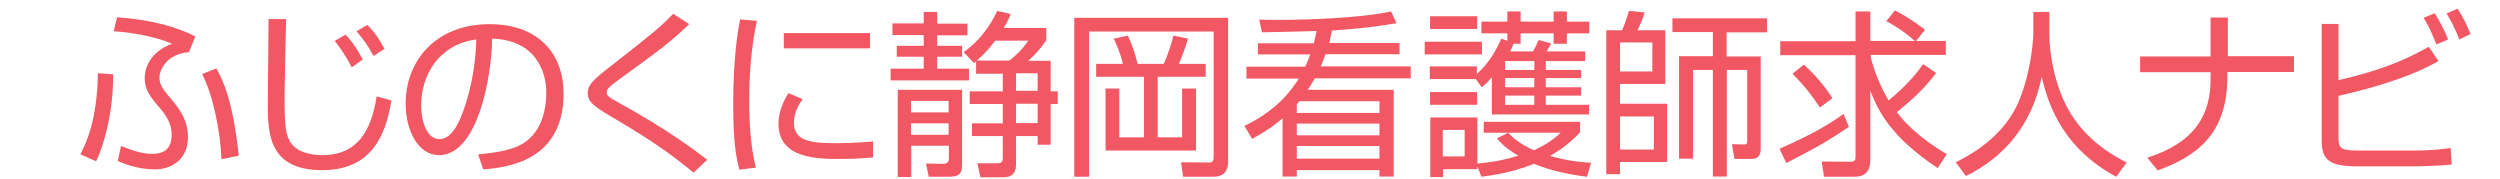
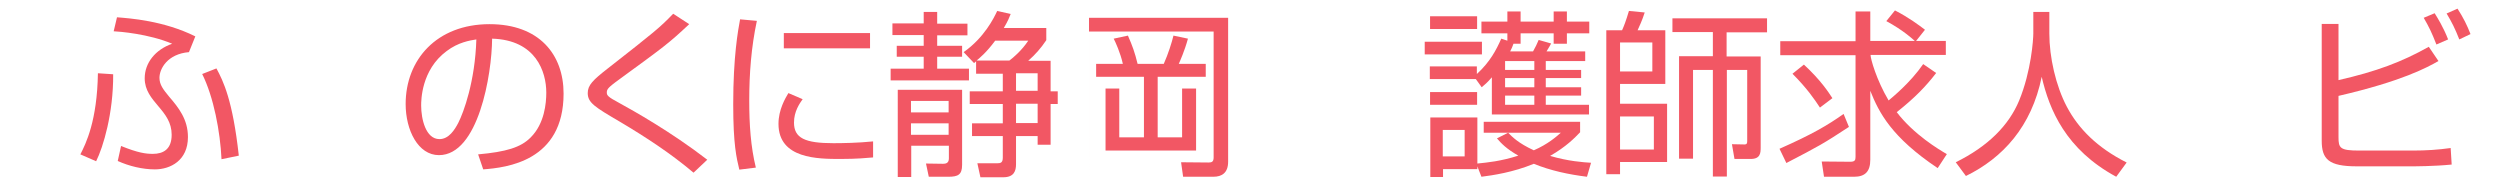
<svg xmlns="http://www.w3.org/2000/svg" version="1.1" id="レイヤー_1" x="0px" y="0px" viewBox="0 0 983 70.4" style="enable-background:new 0 0 983 70.4;" xml:space="preserve">
  <style type="text/css">
	.st0{fill:#F25764;}
</style>
  <g>
    <path class="st0" d="M31.6,60.7c2.2-4.3,6.6-13.2,6.9-31.9l6,0.4c0.1,15.3-3.9,28.6-6.7,34.2L31.6,60.7z M74.3,20.5   c-8.4,0.7-11.6,6.5-11.6,10.1c0,2.7,1.5,4.6,3.8,7.4c3.7,4.3,7.4,8.9,7.4,15.9c0,9.2-6.9,12.7-13,12.7c-4.9,0-10.2-1.3-14.6-3.3   l1.3-5.9c6.7,2.7,9.7,3.1,12.5,3.1c4.1,0,7.4-1.8,7.4-7.5c0-4.8-2.4-7.9-5.3-11.3c-2.6-3.1-5.3-6.2-5.3-10.9   c0-6.1,4.2-11.3,10.8-13.6c-9.2-3.9-20.8-4.8-23-4.9L46,6.8c5,0.4,18.3,1.3,30.8,7.5L74.3,20.5z M87.1,62.6   c-0.5-10.8-3.1-24.5-7.6-33.5l5.6-2.2c2.7,5,6.4,12.5,8.8,34.3L87.1,62.6z" />
-     <path class="st0" d="M112.5,7.5c-0.1,4.8-0.6,25.6-0.6,29.9c0,11.3,0.1,16.9,3.7,20.2c3.2,3,8.7,3.4,11.1,3.4   c14,0,19.3-9.7,21.4-23.1l5.8,1.6c-2.2,13.7-7.8,27.4-27.2,27.4c-20.9,0-21.4-14.1-21.4-26.2c0-5.3,0.3-28.4,0.3-33.2H112.5z    M138.3,26.5c-1.8-3.6-4.1-7.2-6.7-10.4l4.3-2.5c2.1,2.3,4.4,5.2,6.7,9.8L138.3,26.5z M146.9,22c-2.4-4.3-3.9-6.4-6.7-9.7l4.2-2.5   c2.7,2.6,4.6,5.3,6.8,9.4L146.9,22z" />
    <path class="st0" d="M188,60.7c11-1,16.8-2.7,20.7-6.7c5.4-5.4,6.1-13.4,6.1-17.6c0-8.2-4.1-20.7-21.3-21.2   c-0.1,14.1-5.4,45.8-20.9,45.8c-8.2,0-13.1-9.8-13.1-20.1c0-17.4,12.2-31.4,33-31.4c19.5,0,29.1,11.9,29.1,27.3   c0,26.6-22.4,29.1-31.6,29.8L188,60.7z M175.6,20.1c-10,7.4-10,19.5-10,21.4c0,5.3,1.8,13.2,7.2,13.2c3.7,0,6-3.7,7.4-6.4   c2.1-4.1,6.6-16.3,7.1-32.8C184.8,15.9,180.2,16.6,175.6,20.1z" />
    <path class="st0" d="M272.7,67.9c-9-7.6-18.8-14-28.9-20c-9.9-5.8-12.7-7.5-12.7-11.3c0-3.1,2-5.1,7.9-9.7   c18.4-14.4,20.4-16,25.7-21.5l6.3,4.1c-8.2,7.7-10.1,9-26.8,21.2c-3.6,2.6-4.2,3.2-4.7,3.7c-0.6,0.6-0.9,1.2-0.9,1.8   c0,1.2,0,1.7,5.1,4.4c5.1,2.8,20,11.1,34.4,22.2L272.7,67.9z" />
    <path class="st0" d="M297.6,8.2c-2.2,10.3-3,20.7-3,31.4c0,9.4,0.6,18.2,2.6,26.3l-6.5,0.8c-1.1-4.6-2.4-9.8-2.4-25.7   c0-18.8,1.9-29.1,2.7-33.4L297.6,8.2z M315.6,39c-1.2,1.7-3.4,4.8-3.4,9.2c0,6.1,4.3,8.1,15.5,8.1c3.5,0,9.7-0.1,15.6-0.7v6.3   c-2.5,0.2-6.1,0.6-12.8,0.6c-8.8,0-24.4,0-24.4-13.8c0-5.6,2.7-10.1,3.9-12.1L315.6,39z M342.1,13v6h-33.9v-6H342.1z" />
    <path class="st0" d="M368.5,4.7v4.6h11.9v4.6h-11.9V18h9.8v4.3h-9.8v4.7h12.5v4.6h-30.8v-4.6h13v-4.7h-10.6V18h10.6v-4.2h-12.3V9.2   h12.3V4.7H368.5z M378.3,35.3v29.5c0,3.9-1.6,4.7-5.4,4.7h-7.7l-1.1-5.2l6.7,0.1c1,0,2.3-0.2,2.3-2.1v-5h-14.8v12.3h-5.3V35.3   H378.3z M373,39.7h-14.8v4.5H373V39.7z M373,48.5h-14.8V53H373V48.5z M378.9,20.5c8.1-5.7,11.9-13.4,13.2-16.2l5.3,1.2   c-0.6,1.5-1,2.6-2.7,5.5h16.7v4.8c-2.2,3.3-4.4,5.7-7.1,8.1h8.8v12h2.8v5h-2.8v16H408v-3.4h-8.5v11.1c0,2.6-0.8,5.1-5,5.1h-9   l-1.2-5.5h7.8c1.3,0,2.2-0.2,2.2-2.2v-8.5h-12.1v-5h12.1v-7.6h-13v-5h13v-6.9h-10.5v-4.9c-0.2,0.2-0.5,0.4-0.8,0.7L378.9,20.5z    M391.3,16c-3.4,4.6-6,6.7-7.3,7.8h12.9c1.5-1.1,5-4.1,7.4-7.8H391.3z M408,28.8h-8.5v6.9h8.5V28.8z M408,40.8h-8.5v7.6h8.5V40.8z" />
-     <path class="st0" d="M482.9,7v56.6c0,4.4-2.5,5.9-5.8,5.9h-11.9l-0.8-5.7l10.8,0.1c1.3,0,2-0.3,2-2V12.4h-49v57.1h-5.8V7H482.9z    M441.5,25.1c-0.9-4.2-3-8.8-3.6-9.9l5.6-1.2c1.8,4.1,2.7,6.6,3.8,11.1h10.3c1.7-3.8,3.2-8.5,3.8-11.1l5.7,1.2   c-1.3,4.8-3.2,9-3.6,9.9h10.6v5.1h-18.9V54h9.6V34.8h5.5v24.4h-35.6V34.8h5.4V54h9.7V30.2H431v-5.1H441.5z" />
-     <path class="st0" d="M550.3,16.9v4.4h-29.1c-0.6,1.6-1.2,3.3-1.9,4.8h35.4v4.7h-37.7c-1.3,2.2-2.2,3.6-2.8,4.5H548v34.1h-5.6v-2.5   h-32.5v2.5h-5.6V46.5c-5.1,4.4-9.4,6.7-12,8.1l-3-5.1c13.4-6.4,18.8-14.6,21.4-18.6h-20.6v-4.7h23.1c1.2-2.5,1.6-3.7,2-4.8h-20.6   v-4.4h22c0.7-2.9,0.9-3.9,1.1-4.8c-3.4,0.1-18.5,0.5-21.5,0.5l-1.1-5c2,0.1,4.4,0.1,8.2,0.1c11.8,0,32.3-0.8,43.7-3.3l2.1,4.6   c-3.9,0.7-11.5,2-25.4,2.9c-0.6,2.9-0.8,4-1,4.9H550.3z M510.9,39.8c-0.4,0.4-0.6,0.8-1,1.2v3.4h32.5v-4.6H510.9z M542.4,48.6   h-32.5v4.6h32.5V48.6z M542.4,57.4h-32.5v5h32.5V57.4z" />
+     <path class="st0" d="M482.9,7v56.6c0,4.4-2.5,5.9-5.8,5.9h-11.9l-0.8-5.7l10.8,0.1c1.3,0,2-0.3,2-2V12.4h-49v57.1V7H482.9z    M441.5,25.1c-0.9-4.2-3-8.8-3.6-9.9l5.6-1.2c1.8,4.1,2.7,6.6,3.8,11.1h10.3c1.7-3.8,3.2-8.5,3.8-11.1l5.7,1.2   c-1.3,4.8-3.2,9-3.6,9.9h10.6v5.1h-18.9V54h9.6V34.8h5.5v24.4h-35.6V34.8h5.4V54h9.7V30.2H431v-5.1H441.5z" />
    <path class="st0" d="M582.7,16.4v5h-22.5v-5H582.7z M592.7,16v-2.9h-10.2V8.5h10.2v-4h5.2v4h13v-4h5.2v4h8.8v4.6h-8.8v4.1h-5.2   v-4.1h-13v4.1h-2.8c-0.4,1.1-0.7,1.9-1.3,3h9c1-1.8,1.5-2.8,2.2-4.5l4.9,1.4c-0.3,0.6-0.4,0.8-1.8,3.1h15.2V24h-15.5v3.5h13.9v3.2   h-13.9v3.6h13.9v3.3h-13.9v3.6h17v3.8h-38.2V30.4c-1.9,2.2-2.7,2.8-4,3.9l-2.3-3.2h-18.1v-5h18.5v3c5.2-4.8,7.6-9.4,9.6-13.9   L592.7,16z M580.8,6.4v5h-18.5v-5H580.8z M580.8,36.2v5h-18.5v-5H580.8z M593,52.2c1.6,1.6,4,4.1,10.1,6.9   c5.5-2.4,8.8-5.3,10.6-6.9h-30.3v-4.3h37.9V52c-2.1,2.2-5.5,5.7-11.8,9.3c7.1,2.1,13,2.5,16.1,2.7l-1.6,5.5   c-7.2-0.9-14.3-2.4-20.9-5.1c-8.3,3.4-16,4.5-20.6,5.1l-1.6-4.1v1.1h-13.5v3.1h-5V46.2h18.5v18.1c4-0.4,9.2-0.9,16.1-3.1   c-4.7-2.7-6.7-4.8-8.4-6.8L593,52.2z M575.9,51.1h-8.6v10.4h8.6V51.1z M603.3,24h-11.5v3.5h11.5V24z M603.3,30.7h-11.5v3.6h11.5   V30.7z M603.3,37.6h-11.5v3.6h11.5V37.6z" />
    <path class="st0" d="M637.8,11.9c0.8-1.8,1.5-3.6,2.7-7.6l6.2,0.6c-0.9,2.9-2.2,5.7-2.8,7h10.9V33H637v7.8h18.5v22.9H637v4.8h-5.4   V11.9H637.8z M649.7,16.7H637v11.4h12.7V16.7z M650.3,45.8H637v13h13.3V45.8z M660.2,62.3V22.1h13.3v-9.5h-15.9V7.2h37.2v5.5h-15.9   v9.5h13.4v35.8c0,2.1-0.1,4.5-3.9,4.5h-6.4l-1-5.8l5,0.1c0.8,0,1-0.4,1-1.3V27.5h-8v41.9h-5.5V27.5h-7.8v34.9H660.2z" />
    <path class="st0" d="M699.7,58.5c12.9-5.7,19-9.3,25.2-13.7l2.1,5.1c-10.2,6.7-11.9,7.6-24.6,14.2L699.7,58.5z M745.1,4.1   c5.3,2.7,9.6,5.9,11.8,7.6l-3.5,4.4h11.7v5.5h-29.6c0,1.5,2.3,9.8,7.1,17.9c1.3-1.1,8.5-6.9,13.6-14.3l5.1,3.5   c-4.1,5.3-8.2,9.6-15.5,15.4c6.7,8.8,16.6,14.7,19.7,16.5l-3.6,5.5c-18.1-12.1-23.1-21.8-26.5-30.4v27.1c0,4.7-2.1,6.7-6.4,6.7   h-11.8l-0.9-6l11.2,0.1c1.8,0,2.1-0.6,2.1-1.9v-40H700v-5.5h29.6V4.5h5.8v11.6h17.5c-1-0.9-4.7-4.3-11.2-7.8L745.1,4.1z    M715.6,42.3c-2.1-3.2-5.1-7.6-10.8-13.3l4.5-3.6c6.7,6.2,9.7,10.9,11.2,13.2L715.6,42.3z" />
    <path class="st0" d="M805.8,4.7v8.5c0,9.2,2.5,20.5,6.9,28.8c4.5,8.5,11.8,16,23.5,21.9l-4.1,5.6c-19.8-10.7-26.3-26.3-29.3-39.3   c-4,19.6-15.3,31.9-29.8,39l-4-5.4c12.8-6.3,20.9-14.6,24.9-24.2c4.8-11.6,5.6-24.2,5.6-26.5V4.7H805.8z" />
-     <path class="st0" d="M869.2,22.1V6.9h6.8v15.2h26v6.2h-26.2v1.9c0,22.7-12.3,31.3-27.4,36.8l-4.1-5c19-6,24.9-17.1,24.9-30.8v-2.8   h-27.7v-6.2H869.2z" />
    <path class="st0" d="M919.5,9.4v22.1c14.9-3.4,24.8-7.1,35.5-13.1l3.8,5.6c-4.4,2.5-14.2,7.9-39.3,13.7v16.3c0,4.2,0.6,5.2,8.1,5.2   h21.2c5,0,9.9-0.3,14.8-1l0.4,6.5c-6.9,0.7-15.1,0.7-15.8,0.7h-21.5c-11.1,0-13.8-2.8-13.8-10.1V9.4H919.5z M958,17.5   c-1.8-4.6-2.9-6.9-5-10.5l4.3-1.8c1,1.6,3.4,5.4,5.3,10.3L958,17.5z M967,15.5c-1.7-4.3-2.9-6.7-5-10.2l4.3-1.9   c2.4,3.8,3.7,6.4,5.1,10L967,15.5z" />
  </g>
</svg>